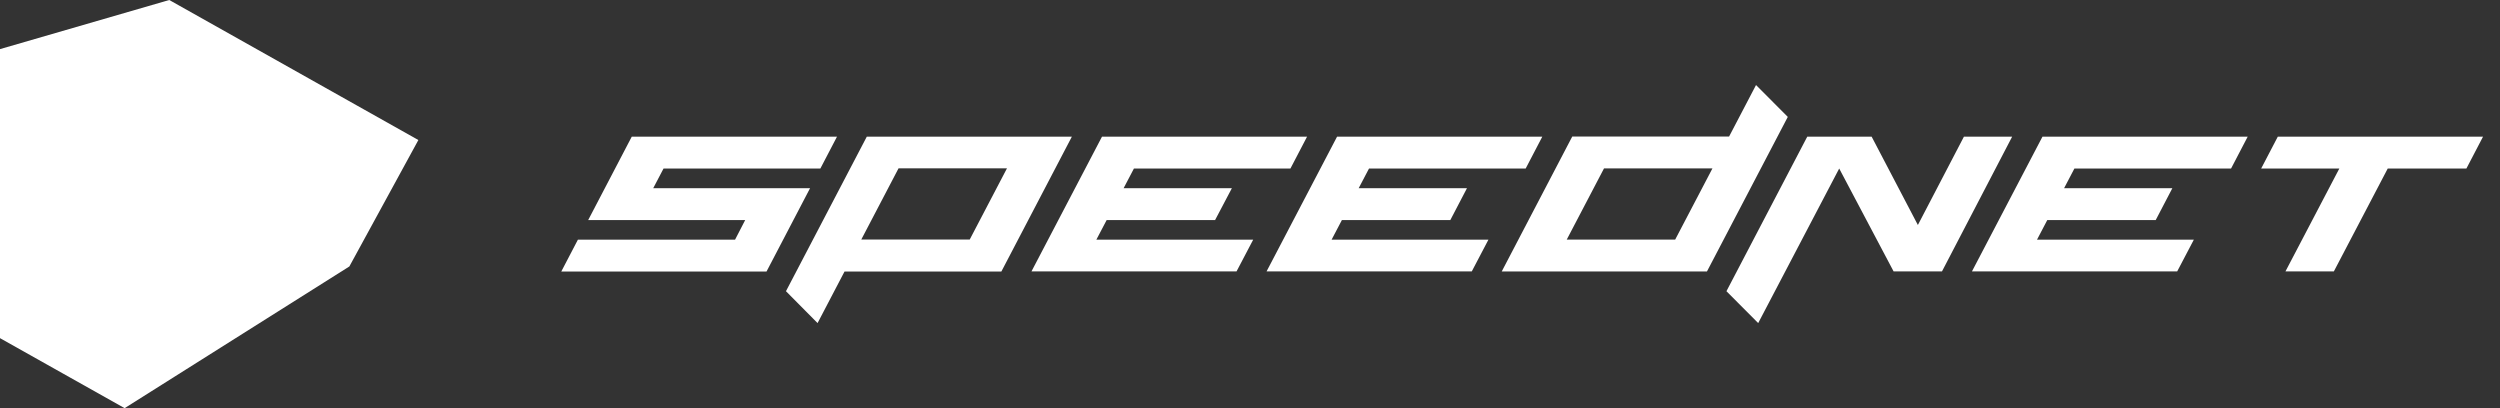
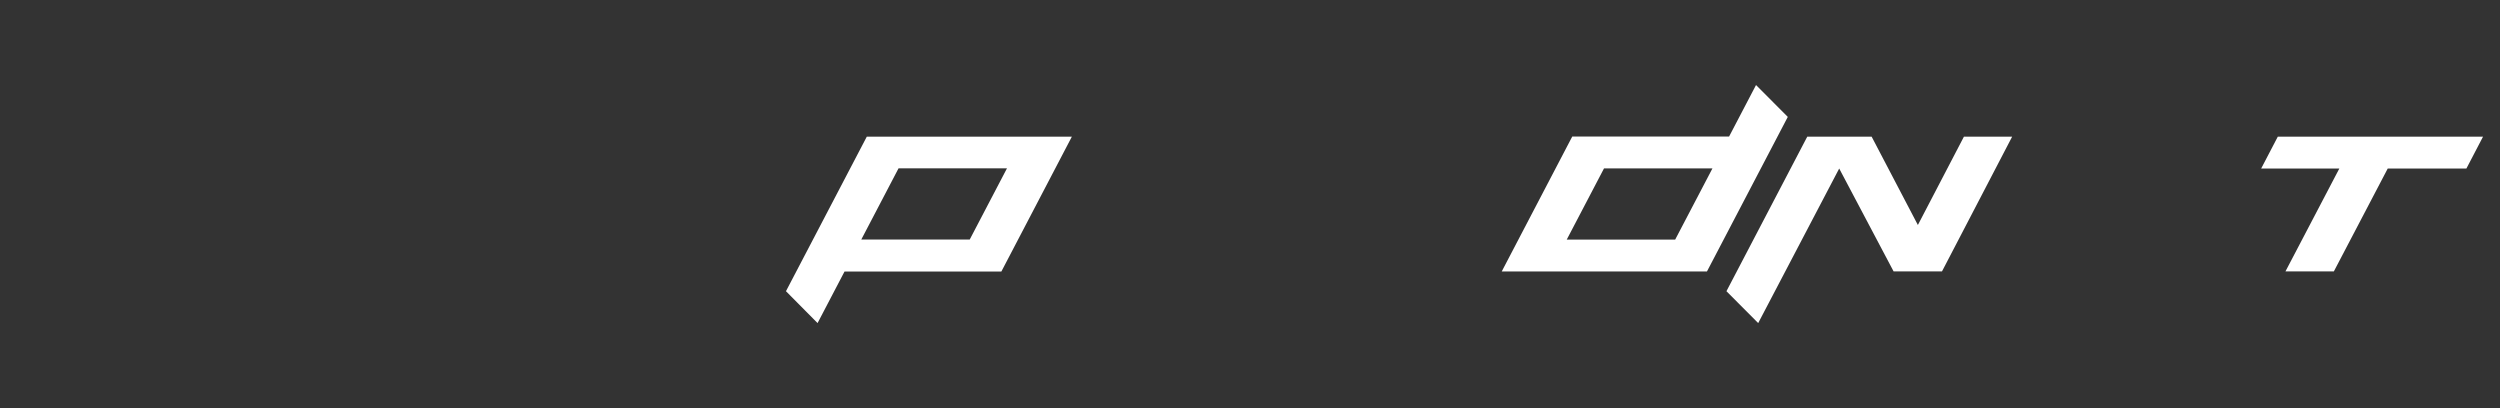
<svg xmlns="http://www.w3.org/2000/svg" width="147" height="24" viewBox="0 0 147 24" fill="none">
  <rect x="0" y="0" width="147" height="24" fill="#333333" stroke="none" />
  <title>Speednet logo</title>
-   <path d="M7.328 24L0 19.883V2.888L9.953 0L24.6 8.234L20.542 15.668L7.328 24Z" fill="white" />
  <path d="M146.003 8.035L145.025 9.909H140.399L137.231 15.958H134.385L137.553 9.909H132.957L133.935 8.035H146.003Z" fill="white" />
-   <path d="M66.675 9.909L66.069 11.065H72.435L71.448 12.938H65.072L64.465 14.094H73.687L72.709 15.958H60.651L64.798 8.035H76.856L75.878 9.909H66.675Z" fill="white" />
-   <path d="M80.498 9.909L79.891 11.065H86.258L85.28 12.938H78.904L78.297 14.094H87.519L86.541 15.958H74.474L78.62 8.035H90.688L89.71 9.909H80.498Z" fill="white" />
-   <path d="M121.975 9.909L121.369 11.065H127.735L126.757 12.938H120.381L119.775 14.094H128.997L128.019 15.958H115.951L120.098 8.035H132.165L131.187 9.909H121.975Z" fill="white" />
  <path fill-rule="evenodd" clip-rule="evenodd" d="M101.67 8.029L103.254 5L105.122 6.874L100.369 15.962H88.302L92.448 8.029H101.67ZM92.125 14.087H98.501L100.692 9.902H94.316L92.125 14.087Z" fill="white" />
  <path fill-rule="evenodd" clip-rule="evenodd" d="M46.215 17.123L50.968 8.035H63.026L58.879 15.968H49.657L48.073 18.997L46.215 17.123ZM50.644 14.084H57.02L59.21 9.898H52.834L50.644 14.084Z" fill="white" />
-   <path d="M39.016 9.909L38.41 11.065H47.632L45.07 15.968H33.002L33.98 14.094H43.221L43.818 12.938H34.586L37.148 8.035H49.216L48.238 9.909H39.016Z" fill="white" />
  <path d="M118.315 8.035L114.189 15.958H111.343L108.145 9.909L103.382 18.997L101.515 17.123L106.267 8.035H110.052L112.771 13.23L115.479 8.035H118.315Z" fill="white" />
</svg>